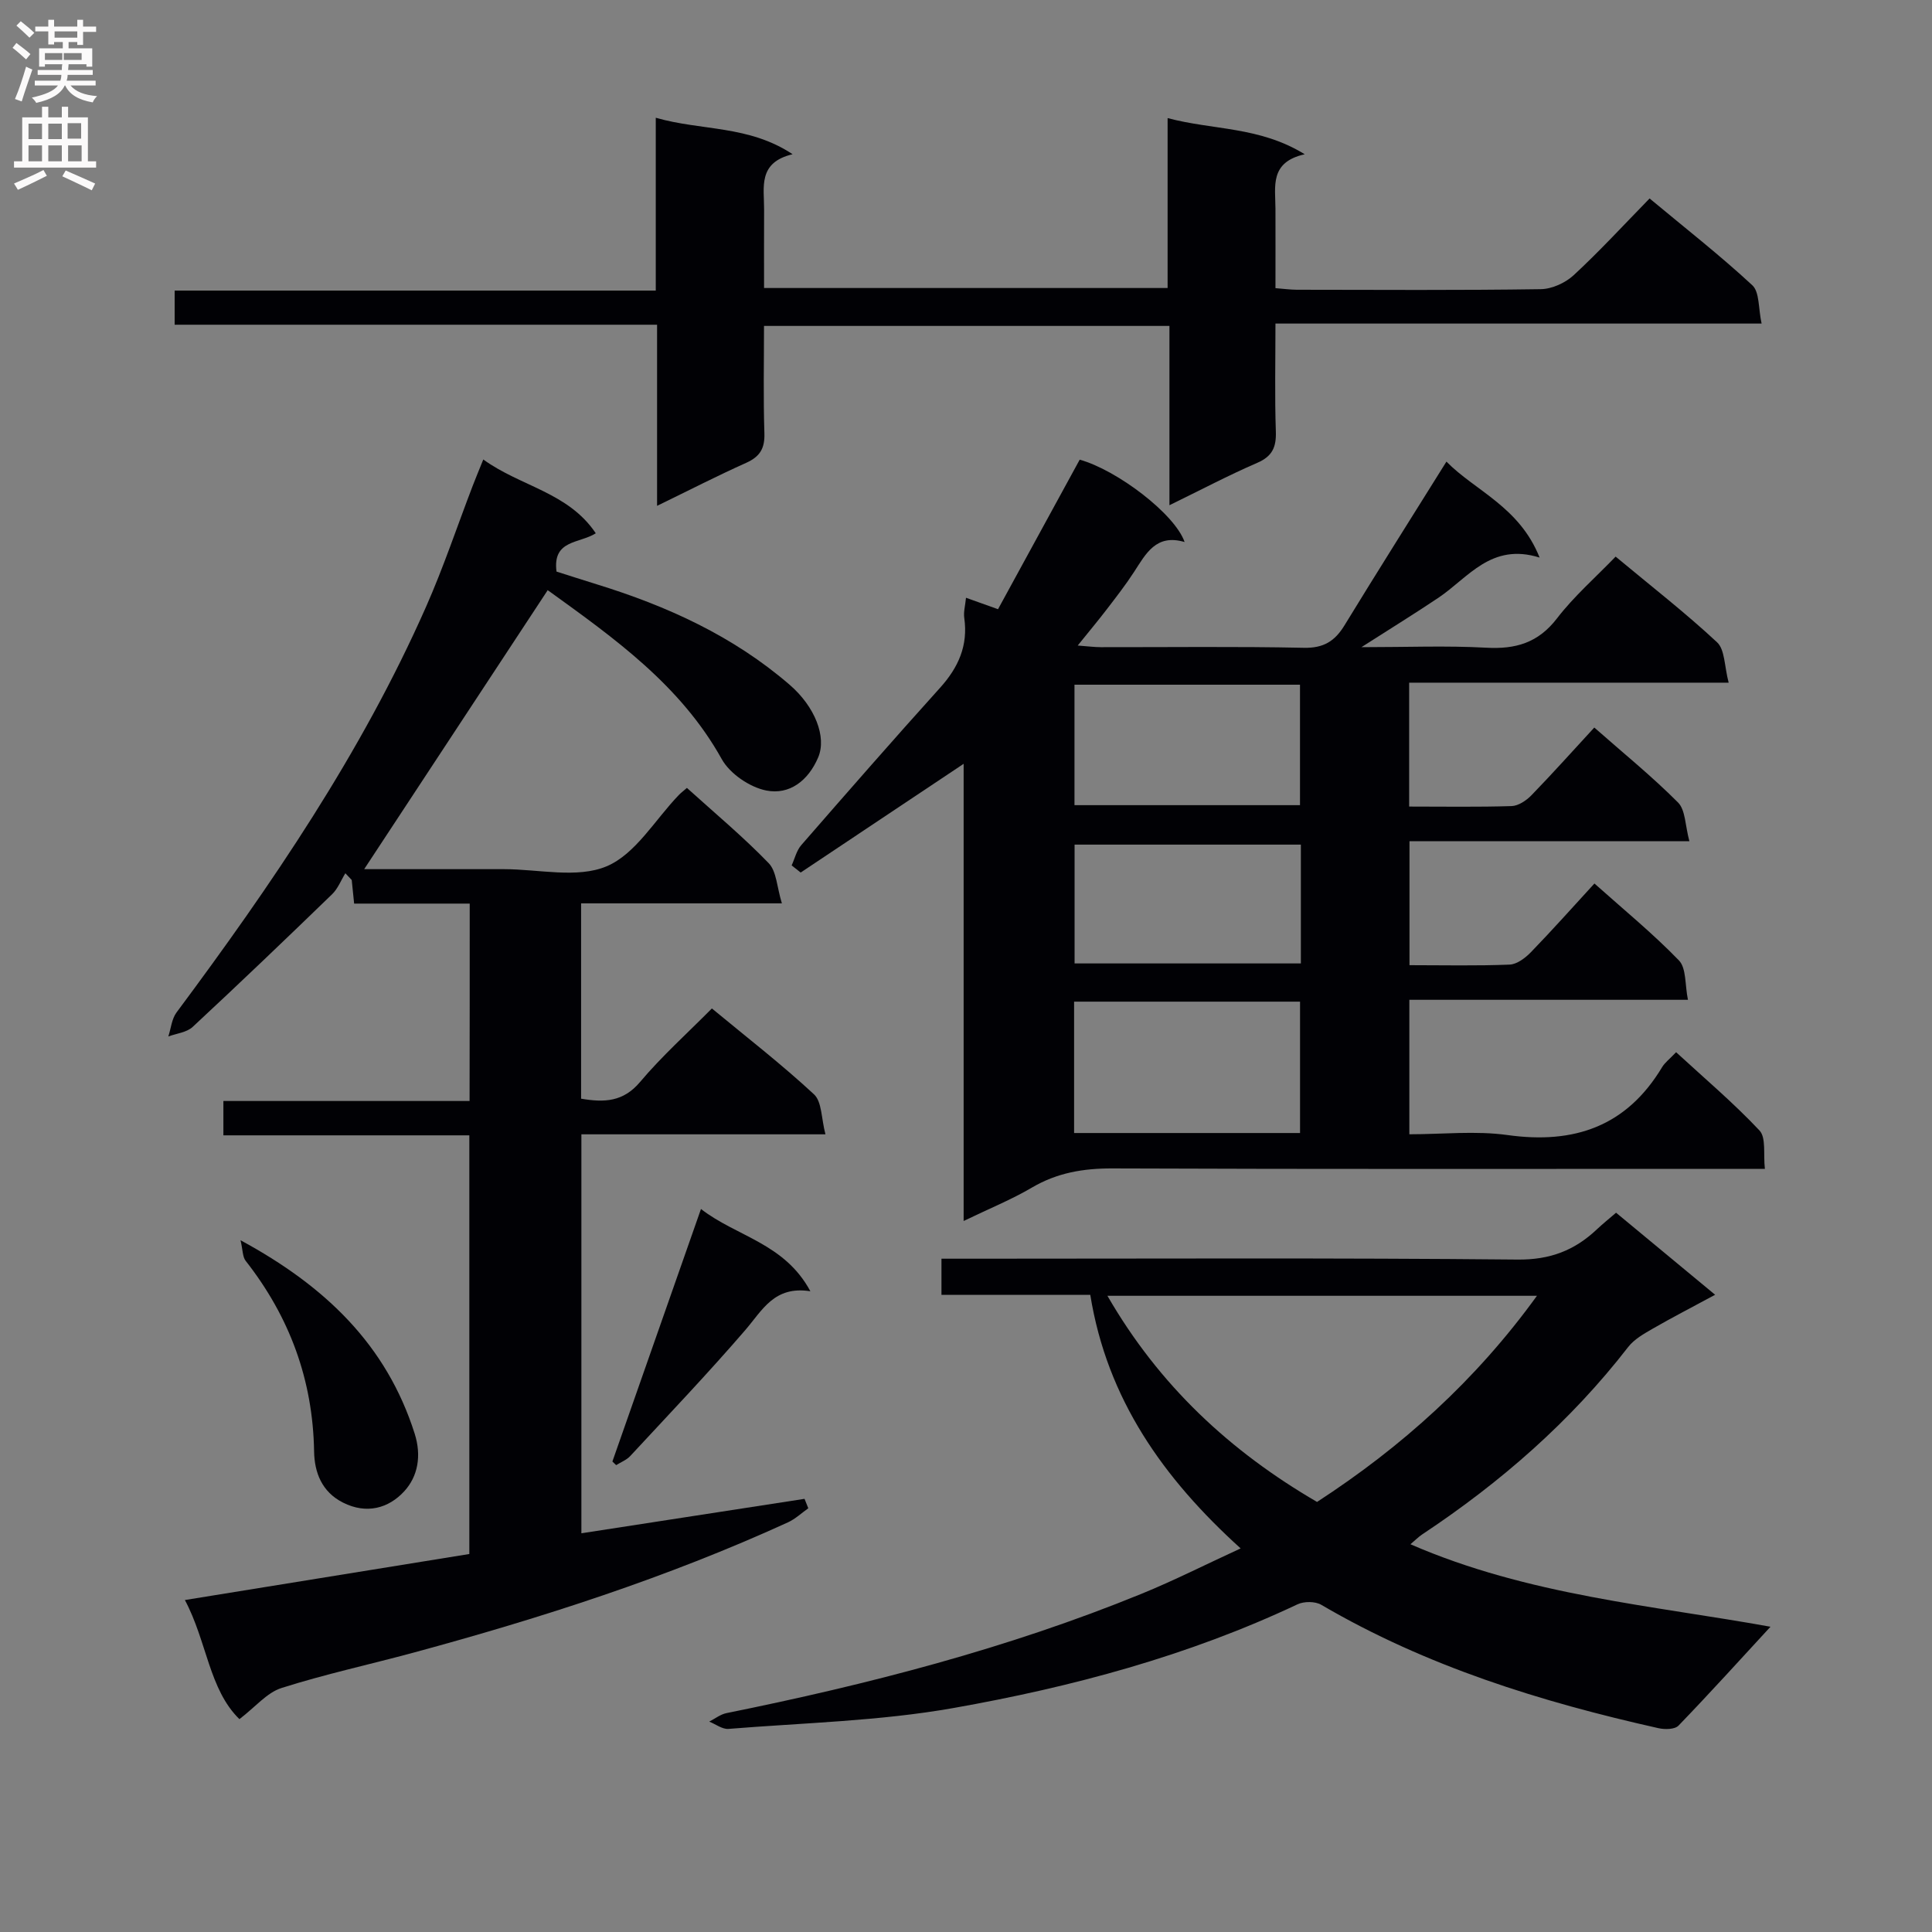
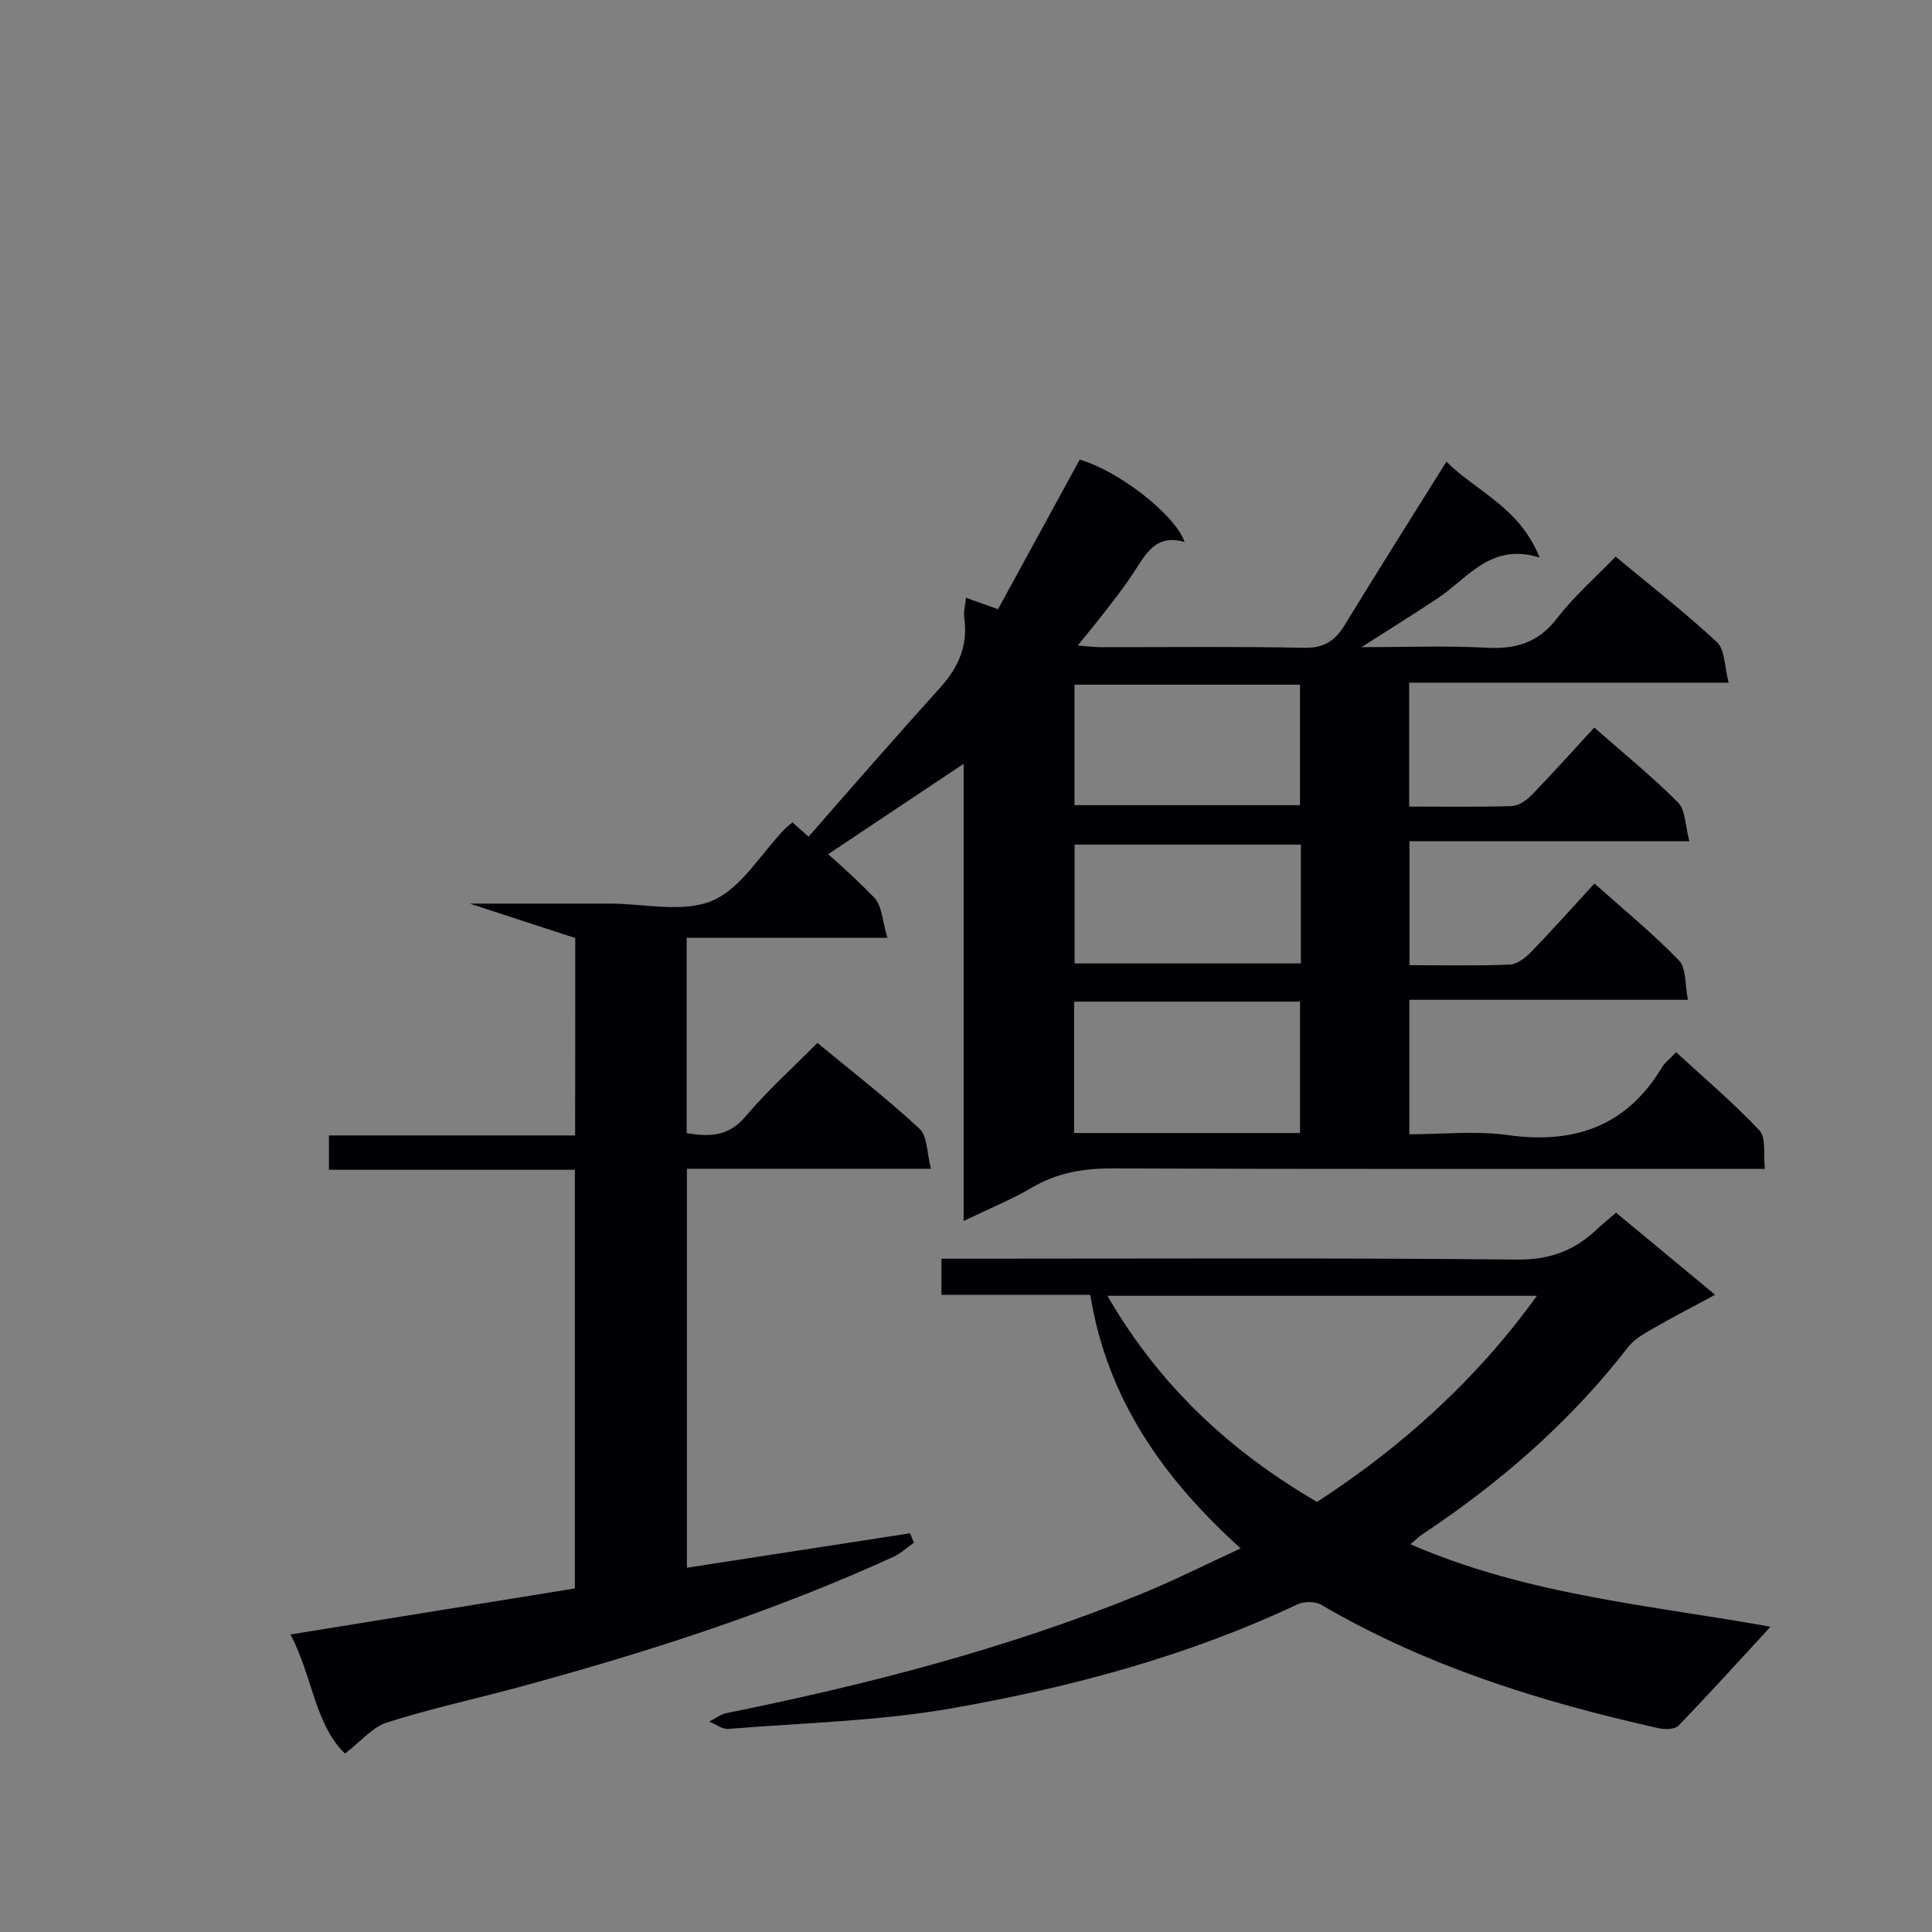
<svg xmlns="http://www.w3.org/2000/svg" enable-background="new 0 0 400 400" viewBox="0 0 400 400">
  <rect x="0" y="0" width="400" height="400" fill="#808080" stroke="none" />
  <g fill="#010105">
    <path d="m334.5 115.24c7.36 6.13 14.46 11.64 21 17.74 1.64 1.53 1.5 4.96 2.4 8.36-22.68 0-44.24 0-66.15 0v25.65c7.26 0 14.25.12 21.22-.1 1.4-.05 3.04-1.15 4.09-2.23 4.38-4.52 8.58-9.21 13.02-14.03 6.03 5.31 11.97 10.13 17.34 15.52 1.55 1.55 1.46 4.73 2.35 8.02-19.79 0-38.66 0-57.95 0v25.66c7.12 0 13.94.16 20.73-.12 1.53-.06 3.27-1.39 4.43-2.59 4.38-4.52 8.57-9.23 13.13-14.2 6.06 5.41 12.11 10.36 17.5 15.93 1.55 1.61 1.22 5.04 1.86 8.15-19.73 0-38.52 0-57.68 0v27.84c6.85 0 13.71-.76 20.33.16 13.81 1.93 24.63-1.79 32-14.05.58-.97 1.57-1.7 2.9-3.1 5.82 5.36 11.87 10.47 17.26 16.2 1.41 1.5.77 4.92 1.12 7.95-2.69 0-4.66 0-6.62 0-42.83 0-85.66.08-128.49-.09-6.01-.02-11.43.9-16.65 3.97-4.22 2.48-8.8 4.34-14.13 6.91 0-32.24 0-63.45 0-94.65-11.54 7.7-22.64 15.11-33.74 22.51-.62-.49-1.25-.98-1.87-1.48.65-1.41 1.01-3.06 1.98-4.18 9.51-10.92 19.04-21.83 28.74-32.58 3.8-4.21 5.84-8.75 5.02-14.47-.18-1.23.2-2.53.36-4.18 2.19.78 4.01 1.43 6.63 2.37 5.63-10.32 11.26-20.62 16.91-30.96 7.72 2.14 19.71 11.24 21.72 17.05-5.93-1.75-8.02 2.44-10.49 6.23-1.72 2.65-3.67 5.15-5.59 7.66-1.8 2.35-3.71 4.63-6.05 7.54 2.04.15 3.43.34 4.81.34 14 .02 28-.17 42 .13 4.1.09 6.42-1.37 8.43-4.66 6.82-11.16 13.81-22.21 21.1-33.89 5.87 6.01 15.11 9.33 19.29 19.87-10.04-3.15-14.76 4.17-20.98 8.34-4.82 3.23-9.76 6.28-15.91 10.21 9.46 0 17.66-.34 25.82.11 6.1.34 10.76-.99 14.66-6.06 3.5-4.56 7.93-8.43 12.15-12.8zm-65.34 119.34c0-9.22 0-18.23 0-27.2-15.83 0-31.24 0-46.78 0v27.2zm-46.7-92.82v24.94h46.69c0-8.51 0-16.72 0-24.94-15.87 0-31.29 0-46.69 0zm46.87 33.11c-15.99 0-31.5 0-46.85 0v24.6h46.85c0-8.3 0-16.24 0-24.6z" />
-     <path d="m97.25 187.08c-8.23 0-15.88 0-23.93 0-.18-1.76-.34-3.33-.5-4.89-.44-.46-.88-.93-1.32-1.39-.9 1.46-1.54 3.18-2.74 4.34-9.54 9.24-19.14 18.43-28.88 27.48-1.23 1.14-3.33 1.34-5.03 1.97.55-1.67.7-3.63 1.69-4.96 19.7-26.47 38.26-53.66 51.66-83.98 3.62-8.18 6.46-16.71 9.67-25.07.58-1.52 1.21-3.02 2.19-5.45 7.71 5.6 17.58 6.77 23.29 15.28-3.41 2.17-8.99 1.3-8.13 7.93 2.4.76 5.35 1.71 8.31 2.63 14.59 4.5 28.26 10.71 39.95 20.8 5.24 4.52 7.71 10.79 5.92 15.03-2.06 4.86-5.97 7.81-10.74 6.87-3.44-.68-7.55-3.48-9.24-6.52-8.51-15.28-22.18-24.97-35.82-34.82-.25-.18-.63-.16-.25-.07-12.7 19.31-25.25 38.39-37.95 57.69h28.94c7.16 0 15.16 1.97 21.25-.59 5.99-2.52 10.03-9.65 14.94-14.75.44-.46.97-.85 1.69-1.48 5.76 5.21 11.63 10.1 16.92 15.57 1.65 1.7 1.7 4.95 2.74 8.33-14.51 0-27.91 0-41.57 0v40.44c4.82.82 8.73.67 12.21-3.46 4.49-5.33 9.73-10.03 14.87-15.22 7.24 5.99 14.47 11.59 21.14 17.78 1.65 1.53 1.5 4.99 2.37 8.28-17.39 0-33.79 0-50.53 0v82.6c15.58-2.41 30.89-4.77 46.2-7.13l.78 1.95c-1.4.99-2.69 2.22-4.22 2.92-24.98 11.41-51.02 19.79-77.48 26.96-9.12 2.47-18.37 4.47-27.36 7.33-3.03.96-5.42 3.93-8.72 6.45-6.3-6.14-6.71-16.07-11.29-24.66 20-3.24 39.27-6.35 58.89-9.53 0-28.92 0-57.62 0-86.68-17.02 0-33.8 0-50.92 0 0-2.4 0-4.46 0-7.11h50.97c.03-13.85.03-27.09.03-40.87z" />
+     <path d="m97.25 187.08h28.94c7.16 0 15.16 1.97 21.25-.59 5.99-2.52 10.03-9.65 14.94-14.75.44-.46.97-.85 1.69-1.48 5.76 5.21 11.63 10.1 16.92 15.57 1.65 1.7 1.7 4.95 2.74 8.33-14.51 0-27.91 0-41.57 0v40.44c4.82.82 8.73.67 12.21-3.46 4.49-5.33 9.73-10.03 14.87-15.22 7.24 5.99 14.47 11.59 21.14 17.78 1.65 1.53 1.5 4.99 2.37 8.28-17.39 0-33.79 0-50.53 0v82.6c15.58-2.41 30.89-4.77 46.2-7.13l.78 1.95c-1.4.99-2.69 2.22-4.22 2.92-24.98 11.41-51.02 19.79-77.48 26.96-9.12 2.47-18.37 4.47-27.36 7.33-3.03.96-5.42 3.93-8.72 6.45-6.3-6.14-6.71-16.07-11.29-24.66 20-3.24 39.27-6.35 58.89-9.53 0-28.92 0-57.62 0-86.68-17.02 0-33.8 0-50.92 0 0-2.4 0-4.46 0-7.11h50.97c.03-13.85.03-27.09.03-40.87z" />
    <path d="m256.86 320.58c-16.01-14.49-27.65-30.91-31.13-52.5-10.31 0-20.4 0-30.81 0 0-2.56 0-4.63 0-7.48h6.35c37.65 0 75.29-.19 112.93.18 6.72.07 11.81-1.9 16.43-6.27 1.2-1.13 2.49-2.17 3.96-3.43 6.66 5.52 13.17 10.91 20.51 16.99-4.71 2.54-8.88 4.69-12.94 7.03-1.82 1.05-3.81 2.17-5.06 3.78-11.95 15.43-26.43 28.04-42.63 38.79-.79.52-1.46 1.22-2.45 2.05 24.33 10.6 50.27 12.68 74.54 17.08-6.16 6.68-12.49 13.68-19.04 20.47-.77.8-2.84.83-4.16.53-24.38-5.46-48.07-12.81-69.8-25.54-1.26-.74-3.56-.74-4.91-.11-22.69 10.71-46.75 17.14-71.26 21.48-15.3 2.71-31.03 3.06-46.57 4.32-1.28.1-2.65-.98-3.98-1.51 1.19-.6 2.32-1.51 3.58-1.76 29.31-5.93 58.19-13.37 85.94-24.71 6.74-2.75 13.24-6.05 20.5-9.39zm-27.58-52.3c10.72 18.57 25.37 32.18 43.4 42.68 17.5-11.38 32.81-25.09 45.53-42.68-29.88 0-58.96 0-88.93 0z" />
-     <path d="m341.53 41.09c7.39 6.15 14.59 11.78 21.27 17.97 1.52 1.41 1.23 4.79 1.92 7.93-33.91 0-66.98 0-100.65 0 0 7.8-.17 15.08.08 22.34.11 3.24-.72 5.15-3.86 6.5-5.91 2.56-11.63 5.58-18.17 8.77 0-12.67 0-24.69 0-37.12-28.13 0-55.67 0-83.94 0 0 7.37-.16 14.81.08 22.23.1 3.12-.91 4.82-3.74 6.1-6.03 2.7-11.92 5.73-18.48 8.92 0-12.77 0-24.85 0-37.5-33.47 0-66.52 0-99.88 0 0-2.61 0-4.66 0-7.07h99.61c0-11.88 0-23.43 0-35.78 9.54 2.74 19.18 1.49 28.33 7.55-7.26 1.73-5.88 6.87-5.9 11.43-.03 5.31-.01 10.61-.01 16.27h83.55c0-11.44 0-22.85 0-35.18 9.5 2.53 19.01 1.7 28.39 7.49-7.33 1.63-6.07 6.7-6.06 11.28.02 5.32 0 10.64 0 16.44 1.6.12 3.02.32 4.44.33 16.83.02 33.65.13 50.48-.12 2.32-.03 5.1-1.3 6.83-2.9 5.36-4.96 10.32-10.36 15.71-15.88z" />
-     <path d="m49.8 256.78c17.57 9.51 30.22 21.68 36.05 40.03 1.45 4.56.69 8.85-2.16 11.95-3.23 3.51-7.78 4.8-12.67 2.34-4.43-2.23-5.92-6.3-5.99-10.6-.25-14.82-5.07-27.86-14.17-39.46-.65-.83-.58-2.23-1.06-4.26z" />
-     <path d="m126.79 302.59c6.01-17.14 12.03-34.29 18.34-52.28 7.34 5.71 17.29 7.05 22.65 17.03-7.49-1.18-9.94 3.93-13.47 8.03-7.69 8.92-15.82 17.45-23.83 26.09-.76.82-1.93 1.26-2.91 1.88-.26-.25-.52-.5-.78-.75z" />
  </g>
-   <path d="m2.6 9.9.8-1c.9.7 1.9 1.4 2.9 2.3l-.9 1.1c-1.1-1-2-1.8-2.8-2.4zm.5 10.6c.9-2.1 1.6-4.3 2.3-6.7.4.2.8.4 1.3.6-.7 2.1-1.5 4.3-2.2 6.6zm.3-15.2.9-.9c1 .8 2 1.6 2.8 2.4l-1 1c-.9-.9-1.8-1.7-2.7-2.5zm12.6-1.2h1.2v1.4h2.7v1.1h-2.7v2.7h-1.2v-.6h-1.8v1.3h4.9v3.8h-1.2v-.5h-3.7c0 .4-.1.9-.1 1.2h5.1v1h-5.2c0 .5-.1.9-.2 1.2h6v1h-5.2c1.1 1.3 2.9 2 5.5 2.2-.4.4-.7.8-.9 1.3-2.9-.5-4.8-1.6-5.7-3.5h-.1c-.8 1.7-2.7 2.9-5.9 3.6-.2-.4-.6-.8-.9-1.1 2.8-.6 4.6-1.4 5.4-2.5h-4.8v-1h5.3c.1-.3.2-.7.2-1.2h-4.9v-1h5c0-.4 0-.8.1-1.2h-3.6v.5h-1.2v-3.8h4.9v-1.3h-1.8v.5h-1.2v-2.7h-2.7v-1h2.7v-1.4h1.2v1.4h4.8zm-6.7 8.3h3.6c0-.4 0-.9 0-1.4h-3.6zm1.9-4.6h4.8v-1.3h-4.7v1.3zm6.7 3.2h-4.7v1.4h3.7v-1.4z" fill="#fbfafa" />
-   <path d="m8.7 22.1h1.3v2.2h2.8v-2.2h1.3v2.2h4.1v9.1h1.7v1.3h-17v-1.3h1.7v-9.1h4.1zm.3 13.1.7 1.2c-1.8.9-3.8 1.9-6 2.9-.2-.4-.5-.8-.8-1.3 2.3-1 4.4-1.9 6.1-2.8zm-3.1-6.4h2.8v-3.2h-2.8zm0 4.6h2.8v-3.3h-2.8zm4.1-4.6h2.8v-3.2h-2.8zm0 4.6h2.8v-3.3h-2.8zm3.6 1.9c2.1.9 4.1 1.8 6.1 2.7l-.7 1.4c-2.2-1.1-4.2-2-6.1-2.9zm3.2-9.8h-2.8v3.2h2.8v-3.1zm-2.7 7.9h2.8v-3.3h-2.8z" fill="#fbfafa" />
</svg>